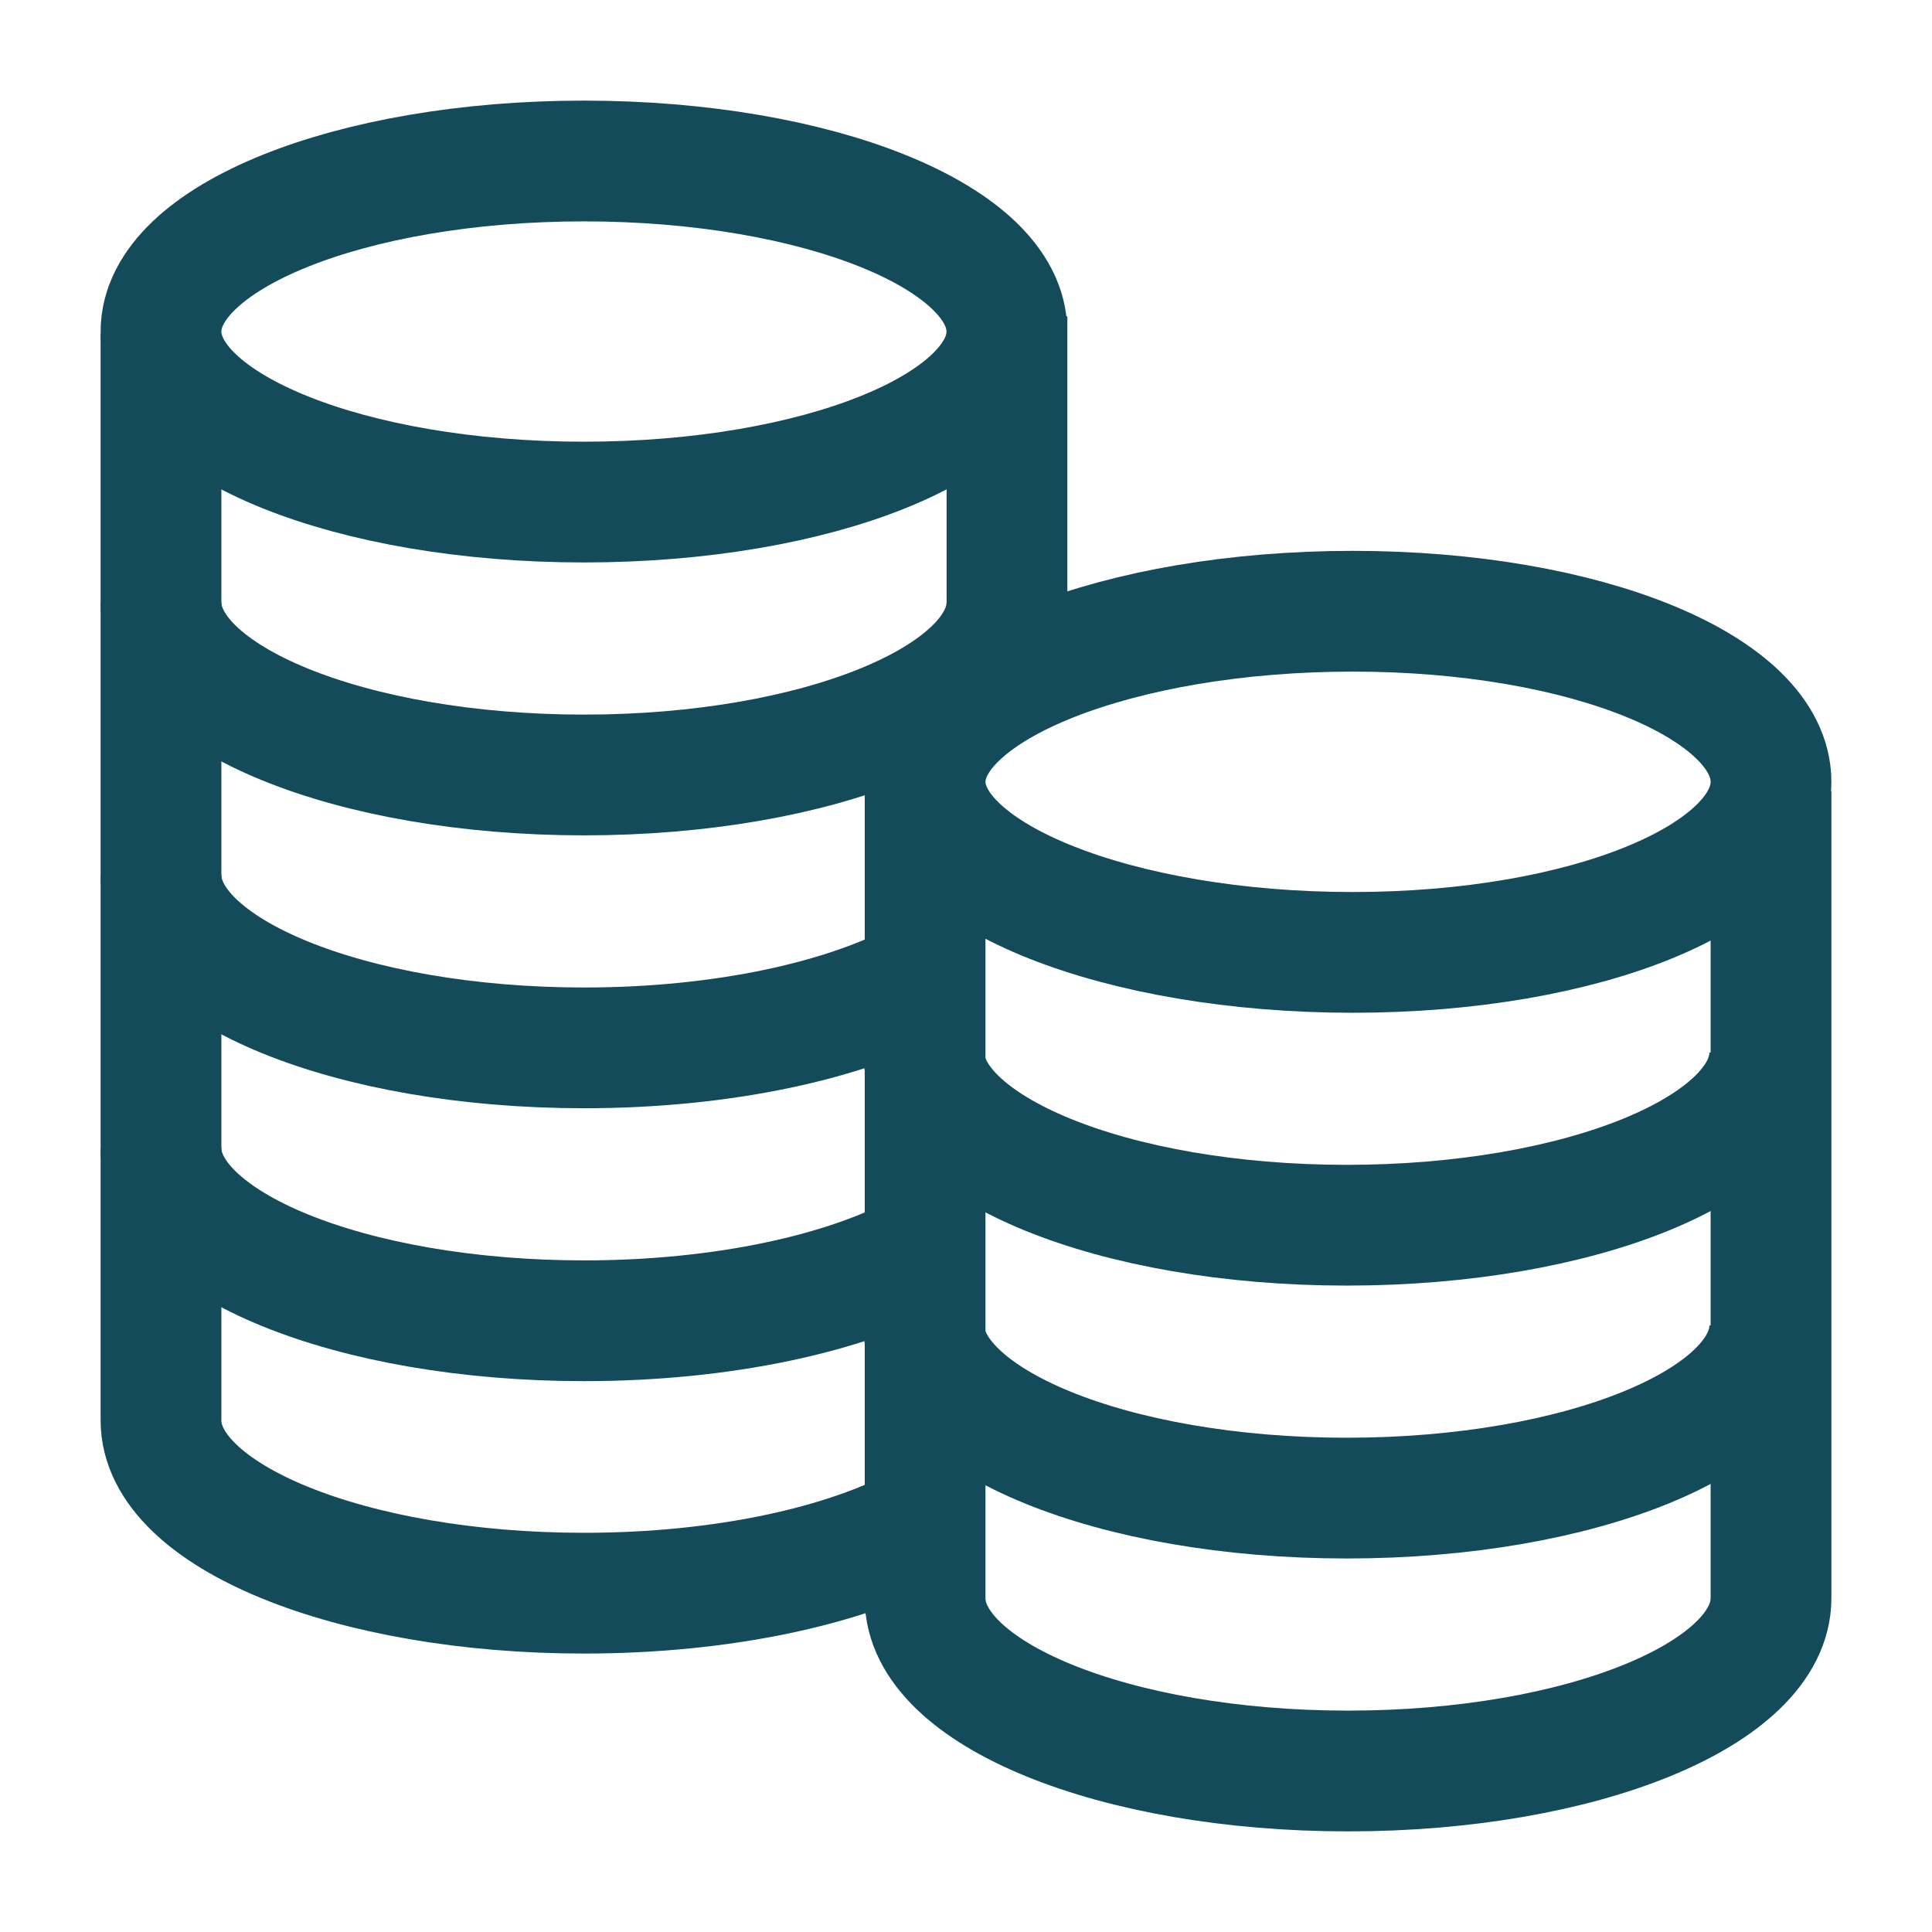
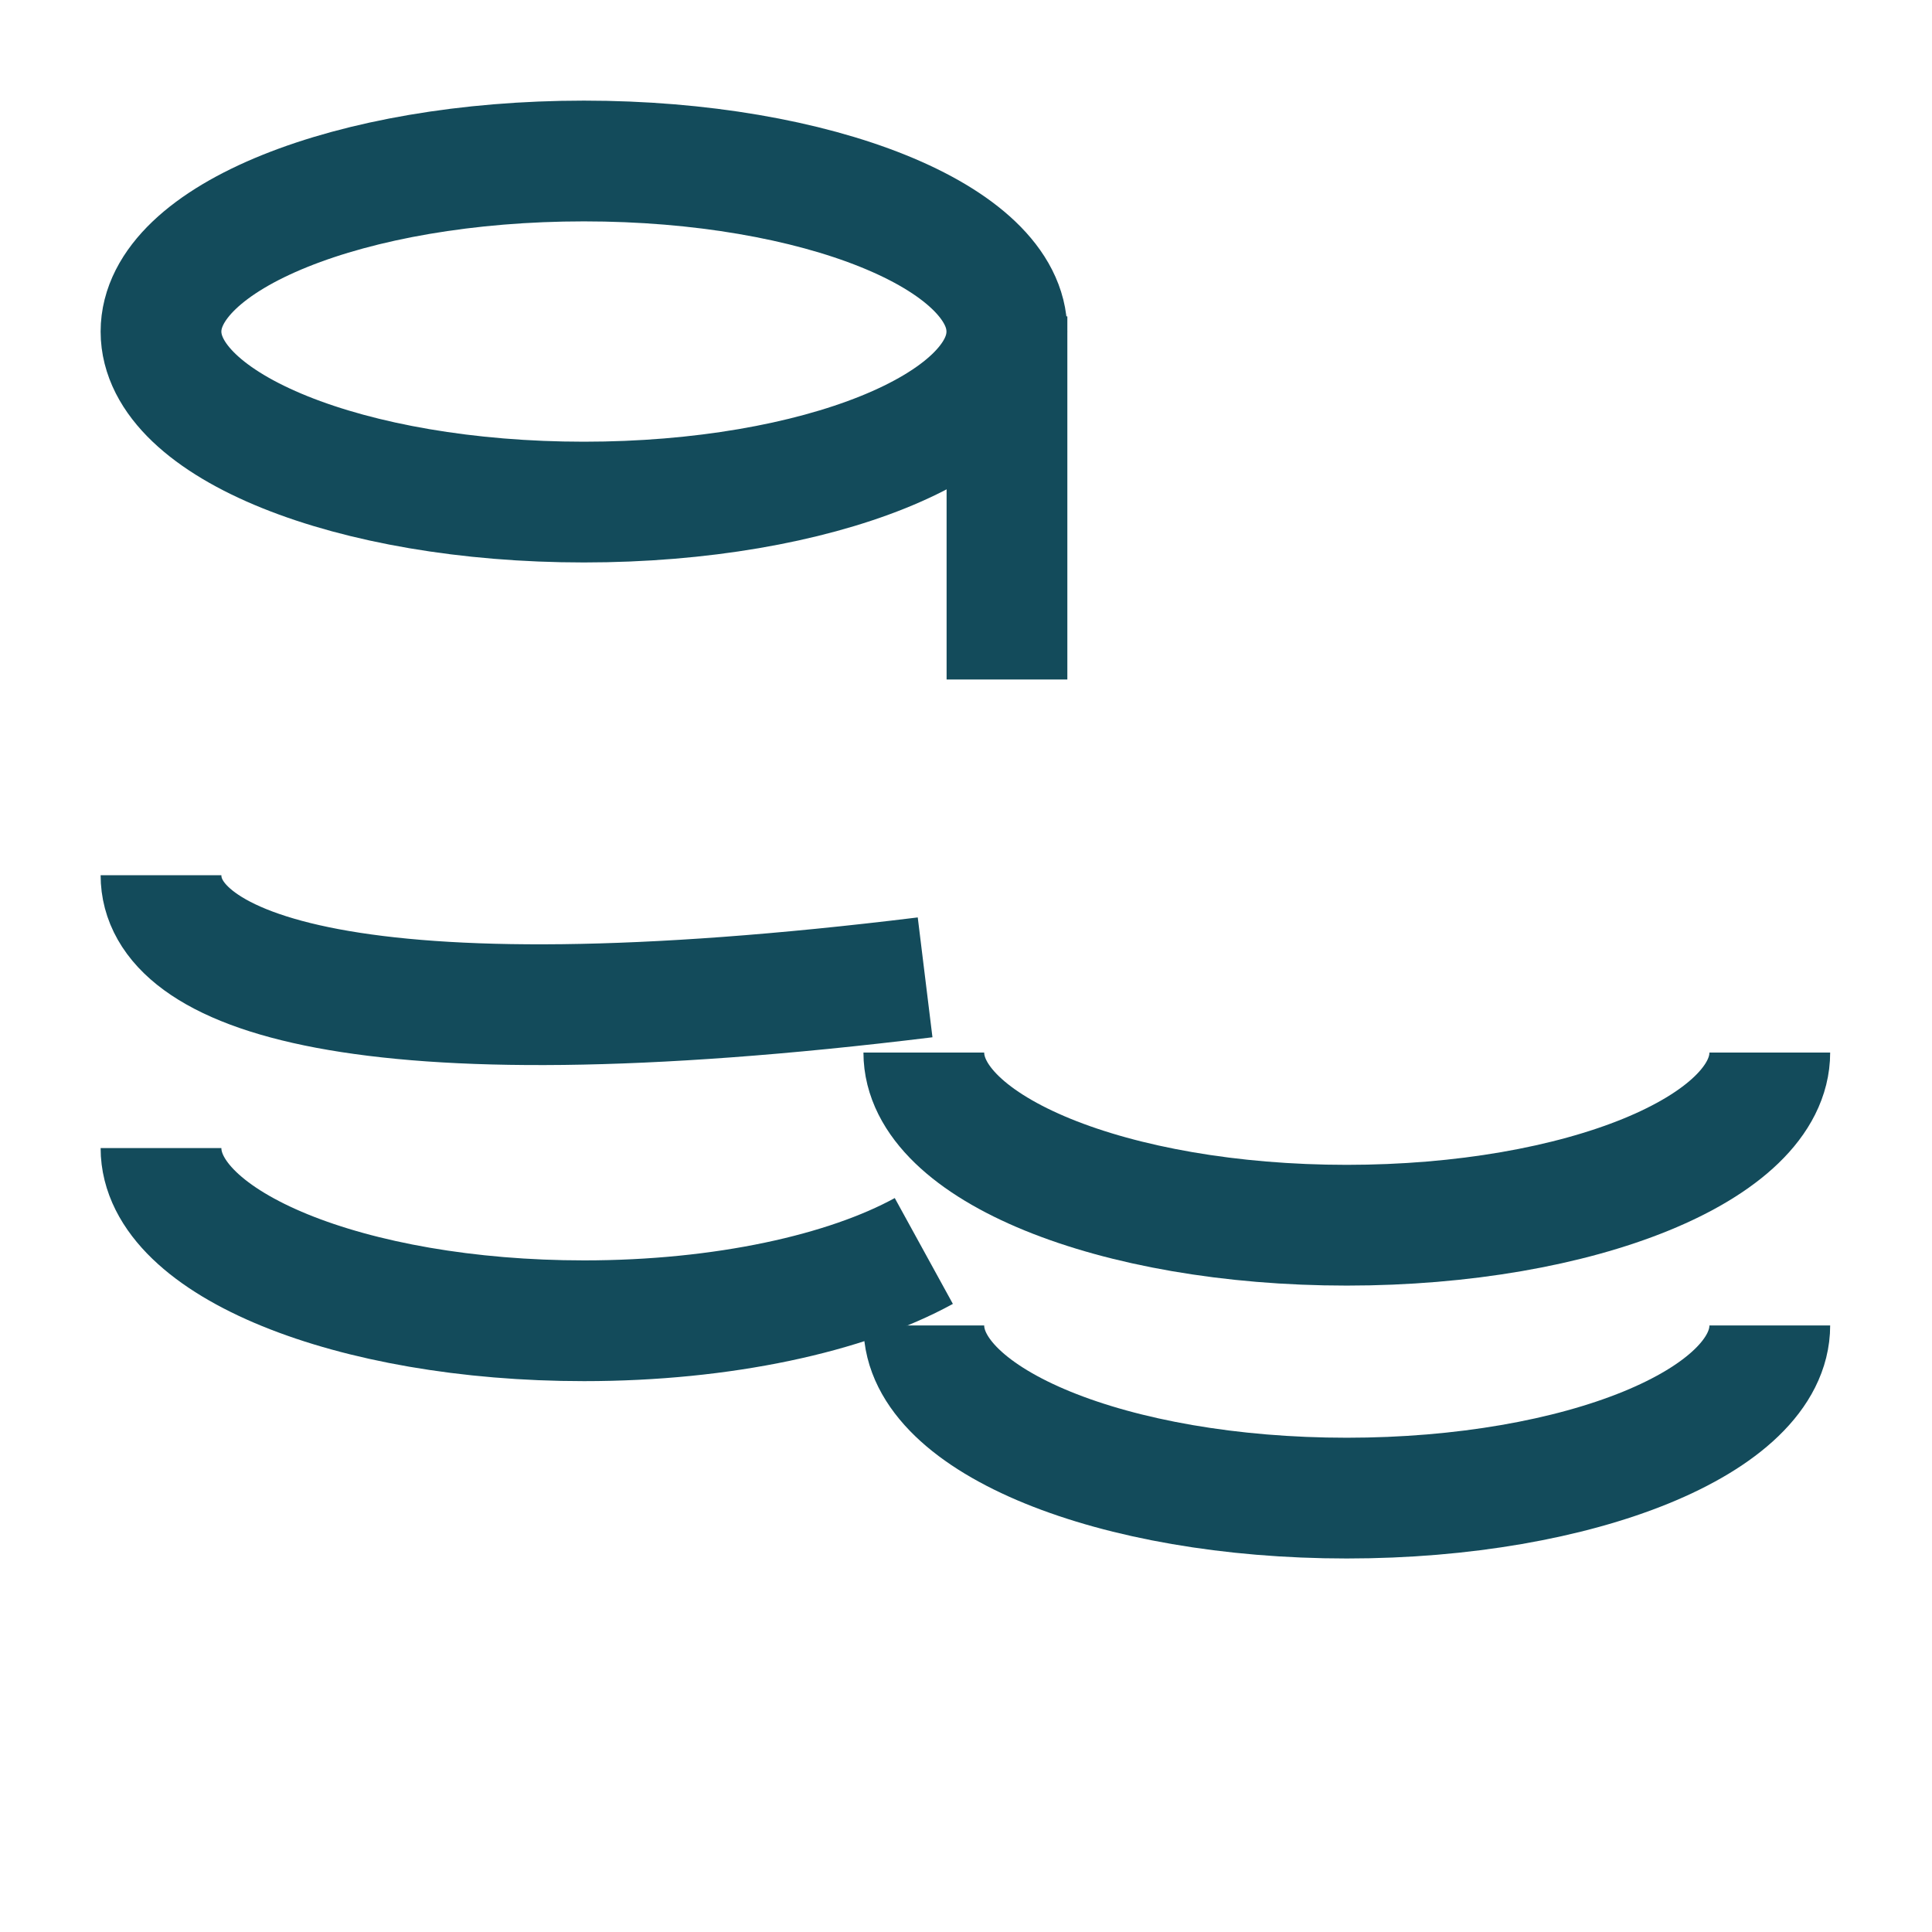
<svg xmlns="http://www.w3.org/2000/svg" width="24" height="24" viewBox="0 0 24 24" fill="none">
  <path d="M2 4.119C2 2.949 4.352 2 7.254 2C10.156 2 12.508 2.949 12.508 4.119C12.508 5.289 10.156 6.237 7.254 6.237C4.352 6.237 2 5.289 2 4.119Z" stroke="#134B5B" stroke-width="1.5" stroke-miterlimit="10" />
  <path d="M12.509 8.441V3.93" stroke="#134B5B" stroke-width="1.5" stroke-miterlimit="10" />
-   <path d="M12.509 7.482C12.509 8.667 10.157 9.627 7.255 9.627C4.353 9.627 2 8.667 2 7.482" stroke="#134B5B" stroke-width="1.5" stroke-miterlimit="10" />
-   <path d="M11.492 12.141C10.535 12.672 8.994 13.017 7.255 13.017C4.353 13.017 2 12.057 2 10.872" stroke="#134B5B" stroke-width="1.5" stroke-miterlimit="10" />
+   <path d="M11.492 12.141C4.353 13.017 2 12.057 2 10.872" stroke="#134B5B" stroke-width="1.5" stroke-miterlimit="10" />
  <path d="M11.476 15.54C10.518 16.066 8.984 16.407 7.255 16.407C4.353 16.407 2 15.447 2 14.262" stroke="#134B5B" stroke-width="1.5" stroke-miterlimit="10" />
-   <path d="M11.476 18.924C10.518 19.45 8.984 19.791 7.255 19.791C4.353 19.791 2 18.831 2 17.646V4.145" stroke="#134B5B" stroke-width="1.5" stroke-miterlimit="10" />
-   <path d="M11.492 9.712C11.492 8.542 13.902 7.593 16.804 7.593C19.706 7.593 22 8.542 22 9.712C22 10.882 19.706 11.831 16.804 11.831C13.902 11.831 11.492 10.882 11.492 9.712Z" stroke="#134B5B" stroke-width="1.5" stroke-miterlimit="10" />
  <path d="M21.985 16.465C21.985 17.65 19.633 18.61 16.73 18.61C13.828 18.61 11.476 17.65 11.476 16.465" stroke="#134B5B" stroke-width="1.5" stroke-miterlimit="10" />
  <path d="M21.985 13.075C21.985 14.26 19.633 15.22 16.73 15.22C13.828 15.22 11.476 14.26 11.476 13.075" stroke="#134B5B" stroke-width="1.5" stroke-miterlimit="10" />
-   <path d="M11.492 9.83V19.855C11.492 21.04 13.844 22 16.746 22C19.648 22 22 21.04 22 19.855V9.83" stroke="#134B5B" stroke-width="1.5" stroke-miterlimit="10" />
</svg>